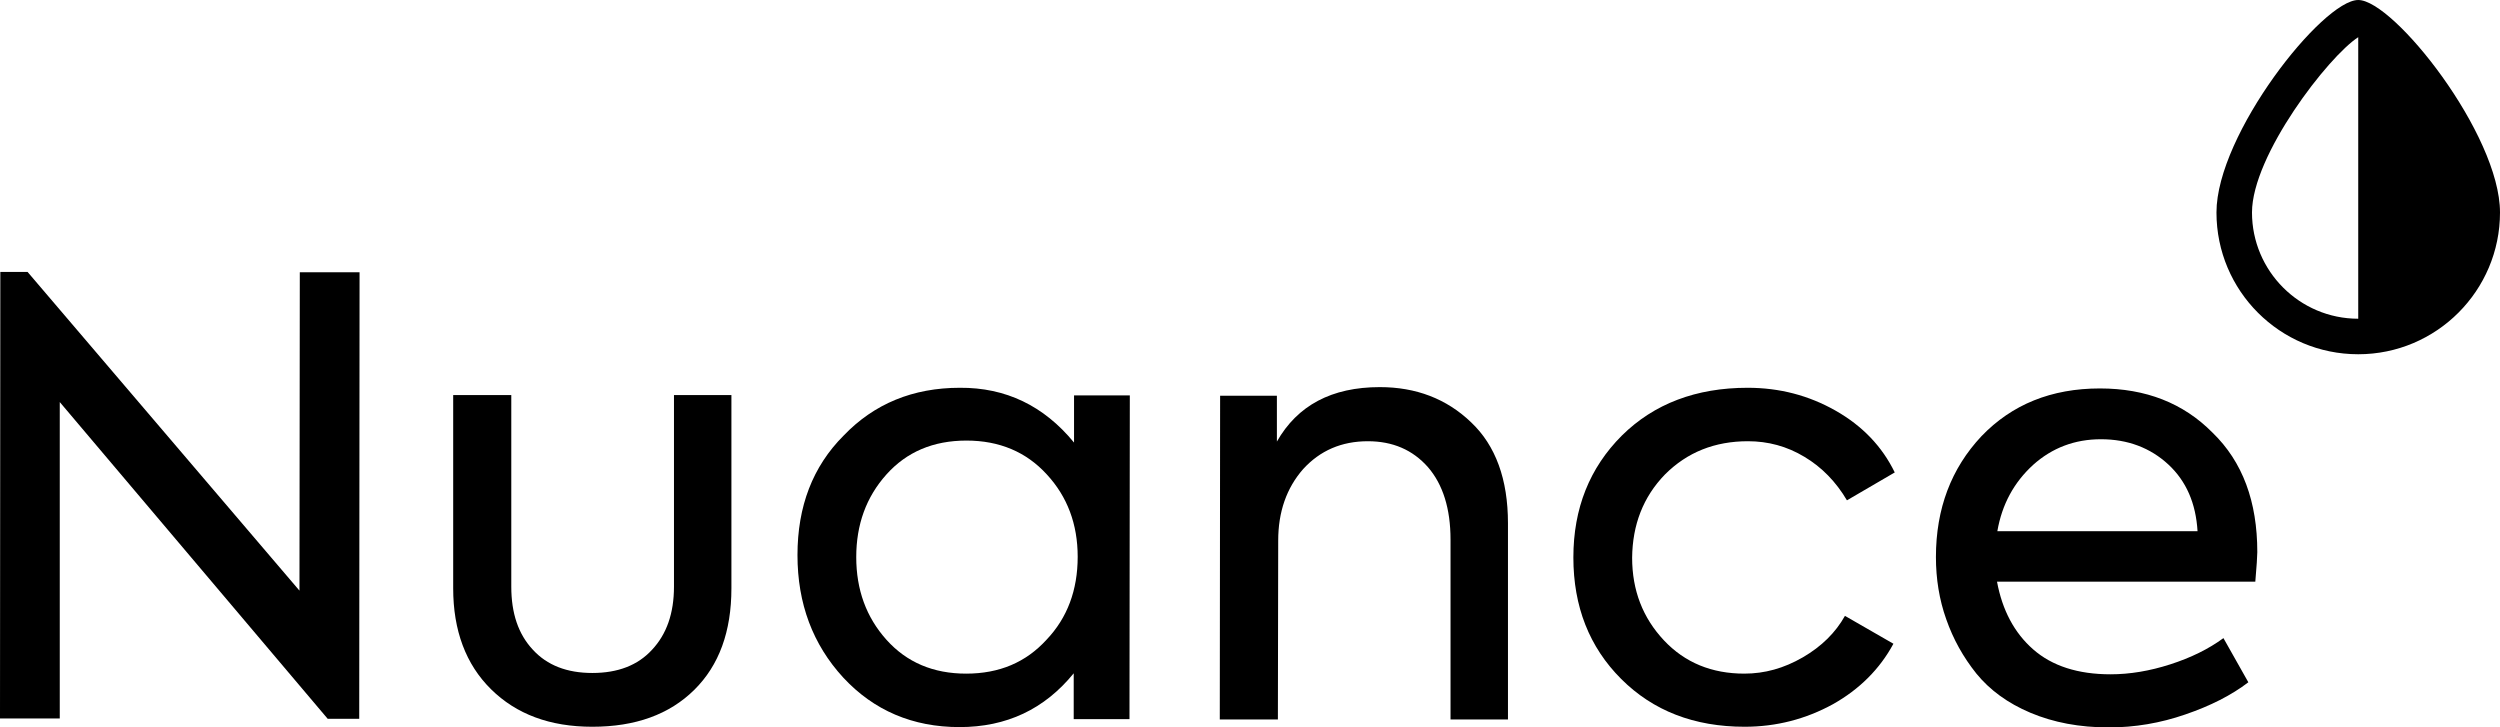
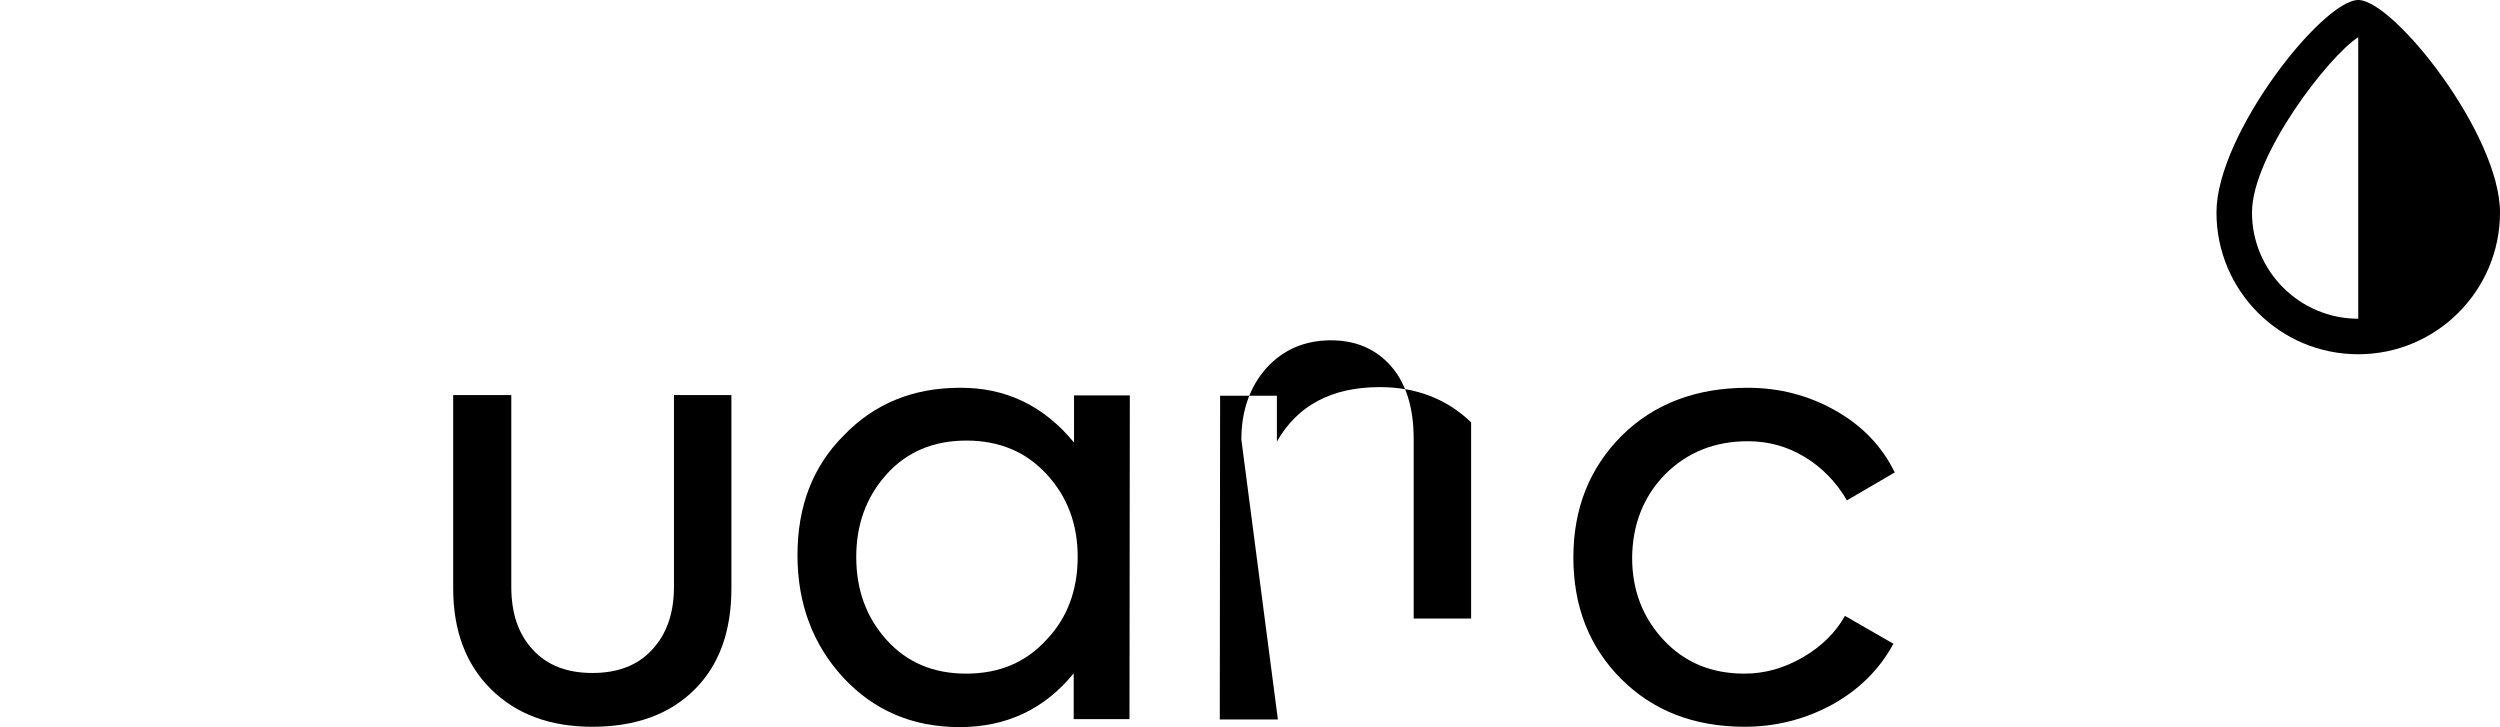
<svg xmlns="http://www.w3.org/2000/svg" version="1.1" id="Layer_1" x="0px" y="0px" viewBox="0 0 753 219" style="enable-background:new 0 0 753 219;" xml:space="preserve">
  <g>
-     <path d="M90.2,177.9L90.3,82l18,0l-0.1,134.5l-9.5,0l-80.7-95.4L18,216.4l-18,0L0.1,81.9l8.2,0L90.2,177.9z" />
    <path d="M178.4,218.9c-12.8,0-22.9-3.8-30.5-11.3c-7.6-7.5-11.4-17.7-11.4-30.4l0-58.2l17.5,0l0,57.7c0,8,2.1,14.3,6.5,19   c4.3,4.7,10.3,7,17.9,7c7.7,0,13.7-2.3,18-7c4.4-4.7,6.6-11,6.6-19l0-57.7l17.3,0l0,58.2c0,13-3.7,23.2-11.2,30.6   C201.6,215.2,191.4,218.9,178.4,218.9z" />
    <path d="M323.5,133.3l0-14.2l16.8,0l-0.1,97.5l-16.8,0l0-13.8c-8.8,10.8-20.2,16.2-34.4,16.2c-14.1,0-25.8-5-35-14.9   c-9.2-10-13.8-22.3-13.8-36.9c0-14.7,4.6-26.7,13.9-36c9.2-9.6,20.9-14.4,35-14.4C302.9,116.7,314.4,122.2,323.5,133.3z    M324.6,167.7c0-9.8-3.1-18.1-9.3-24.8c-6.2-6.8-14.3-10.2-24.2-10.2c-10,0-18,3.4-24.1,10.2c-6.1,6.8-9.1,15.1-9.1,24.9   c0,9.8,3,18.1,9.1,24.9c6.1,6.8,14.1,10.2,24,10.2c10,0,18-3.4,24.2-10.2C321.5,186.1,324.6,177.7,324.6,167.7z" />
-     <path d="M384.9,216.7l-17.5,0l0.1-97.5l17.1,0l0,13.8c6.2-10.9,16.5-16.4,31-16.4c10.9,0,20.1,3.5,27.5,10.6   c7.4,7,11.1,17.2,11.1,30.4l0,59.1l-17.3,0l0-54.2c0-9.3-2.3-16.6-6.8-21.8c-4.6-5.2-10.6-7.8-18.1-7.8c-7.9,0-14.4,2.8-19.5,8.4   c-5,5.7-7.5,12.9-7.5,21.5L384.9,216.7z" />
+     <path d="M384.9,216.7l-17.5,0l0.1-97.5l17.1,0l0,13.8c6.2-10.9,16.5-16.4,31-16.4c10.9,0,20.1,3.5,27.5,10.6   l0,59.1l-17.3,0l0-54.2c0-9.3-2.3-16.6-6.8-21.8c-4.6-5.2-10.6-7.8-18.1-7.8c-7.9,0-14.4,2.8-19.5,8.4   c-5,5.7-7.5,12.9-7.5,21.5L384.9,216.7z" />
    <path d="M525.5,218.9c-15.2,0-27.6-4.8-37.2-14.4c-9.6-9.6-14.4-21.8-14.4-36.6c0-14.8,4.9-27,14.6-36.7   c9.7-9.6,22.4-14.4,37.9-14.4c9.6,0,18.4,2.3,26.5,6.9c8.1,4.6,14,10.8,17.8,18.6l-14.4,8.4c-3.3-5.6-7.6-10-12.8-13.1   c-5.3-3.2-11-4.7-17-4.7c-10,0-18.3,3.3-25,10c-6.6,6.8-9.8,15.2-9.9,25.1c0,9.8,3.2,18.1,9.6,24.9c6.3,6.7,14.4,10,24.2,10   c6.1,0,11.9-1.6,17.6-4.9c5.7-3.3,9.9-7.5,12.7-12.5l14.6,8.4c-4.1,7.6-10.2,13.7-18.2,18.2C543.9,216.6,535,218.9,525.5,218.9z" />
-     <path d="M679.9,166.3c0,1.2-0.2,4.2-0.6,8.9l-77.8,0c1.6,8.6,5.2,15.4,10.9,20.4c5.7,5,13.5,7.5,23.3,7.5c5.8,0,11.8-1,18-3   c6.2-2,11.5-4.6,16-7.9l7.5,13.3c-5.1,3.9-11.4,7.1-19,9.7c-7.5,2.6-15.2,3.9-23,3.9c-8.9,0-16.7-1.5-23.6-4.4   c-6.9-2.9-12.3-6.9-16.3-11.8c-4-5-7-10.4-9.1-16.4c-2.1-5.9-3.1-12.2-3.1-18.7c0-14.6,4.6-26.7,13.7-36.4   c9.2-9.6,21.1-14.4,35.7-14.4c13.8,0,25.1,4.4,33.9,13.3C675.5,139.1,679.9,151.1,679.9,166.3z M601.6,160l60.3,0   c-0.5-8.4-3.4-15.1-8.8-20.1c-5.4-5-12.2-7.6-20.3-7.6c-7.9,0-14.7,2.6-20.4,7.7C606.6,145.3,603,151.9,601.6,160z" />
    <path d="M710.3,0c-10.7,0-42.7,40.4-42.7,64s19.1,42.7,42.7,42.7S753,87.5,753,64S721,0,710.3,0z M710.3,96c-17.7,0-32-14.4-32-32   c0-17.2,23-47,32-52.8V96z" />
  </g>
</svg>